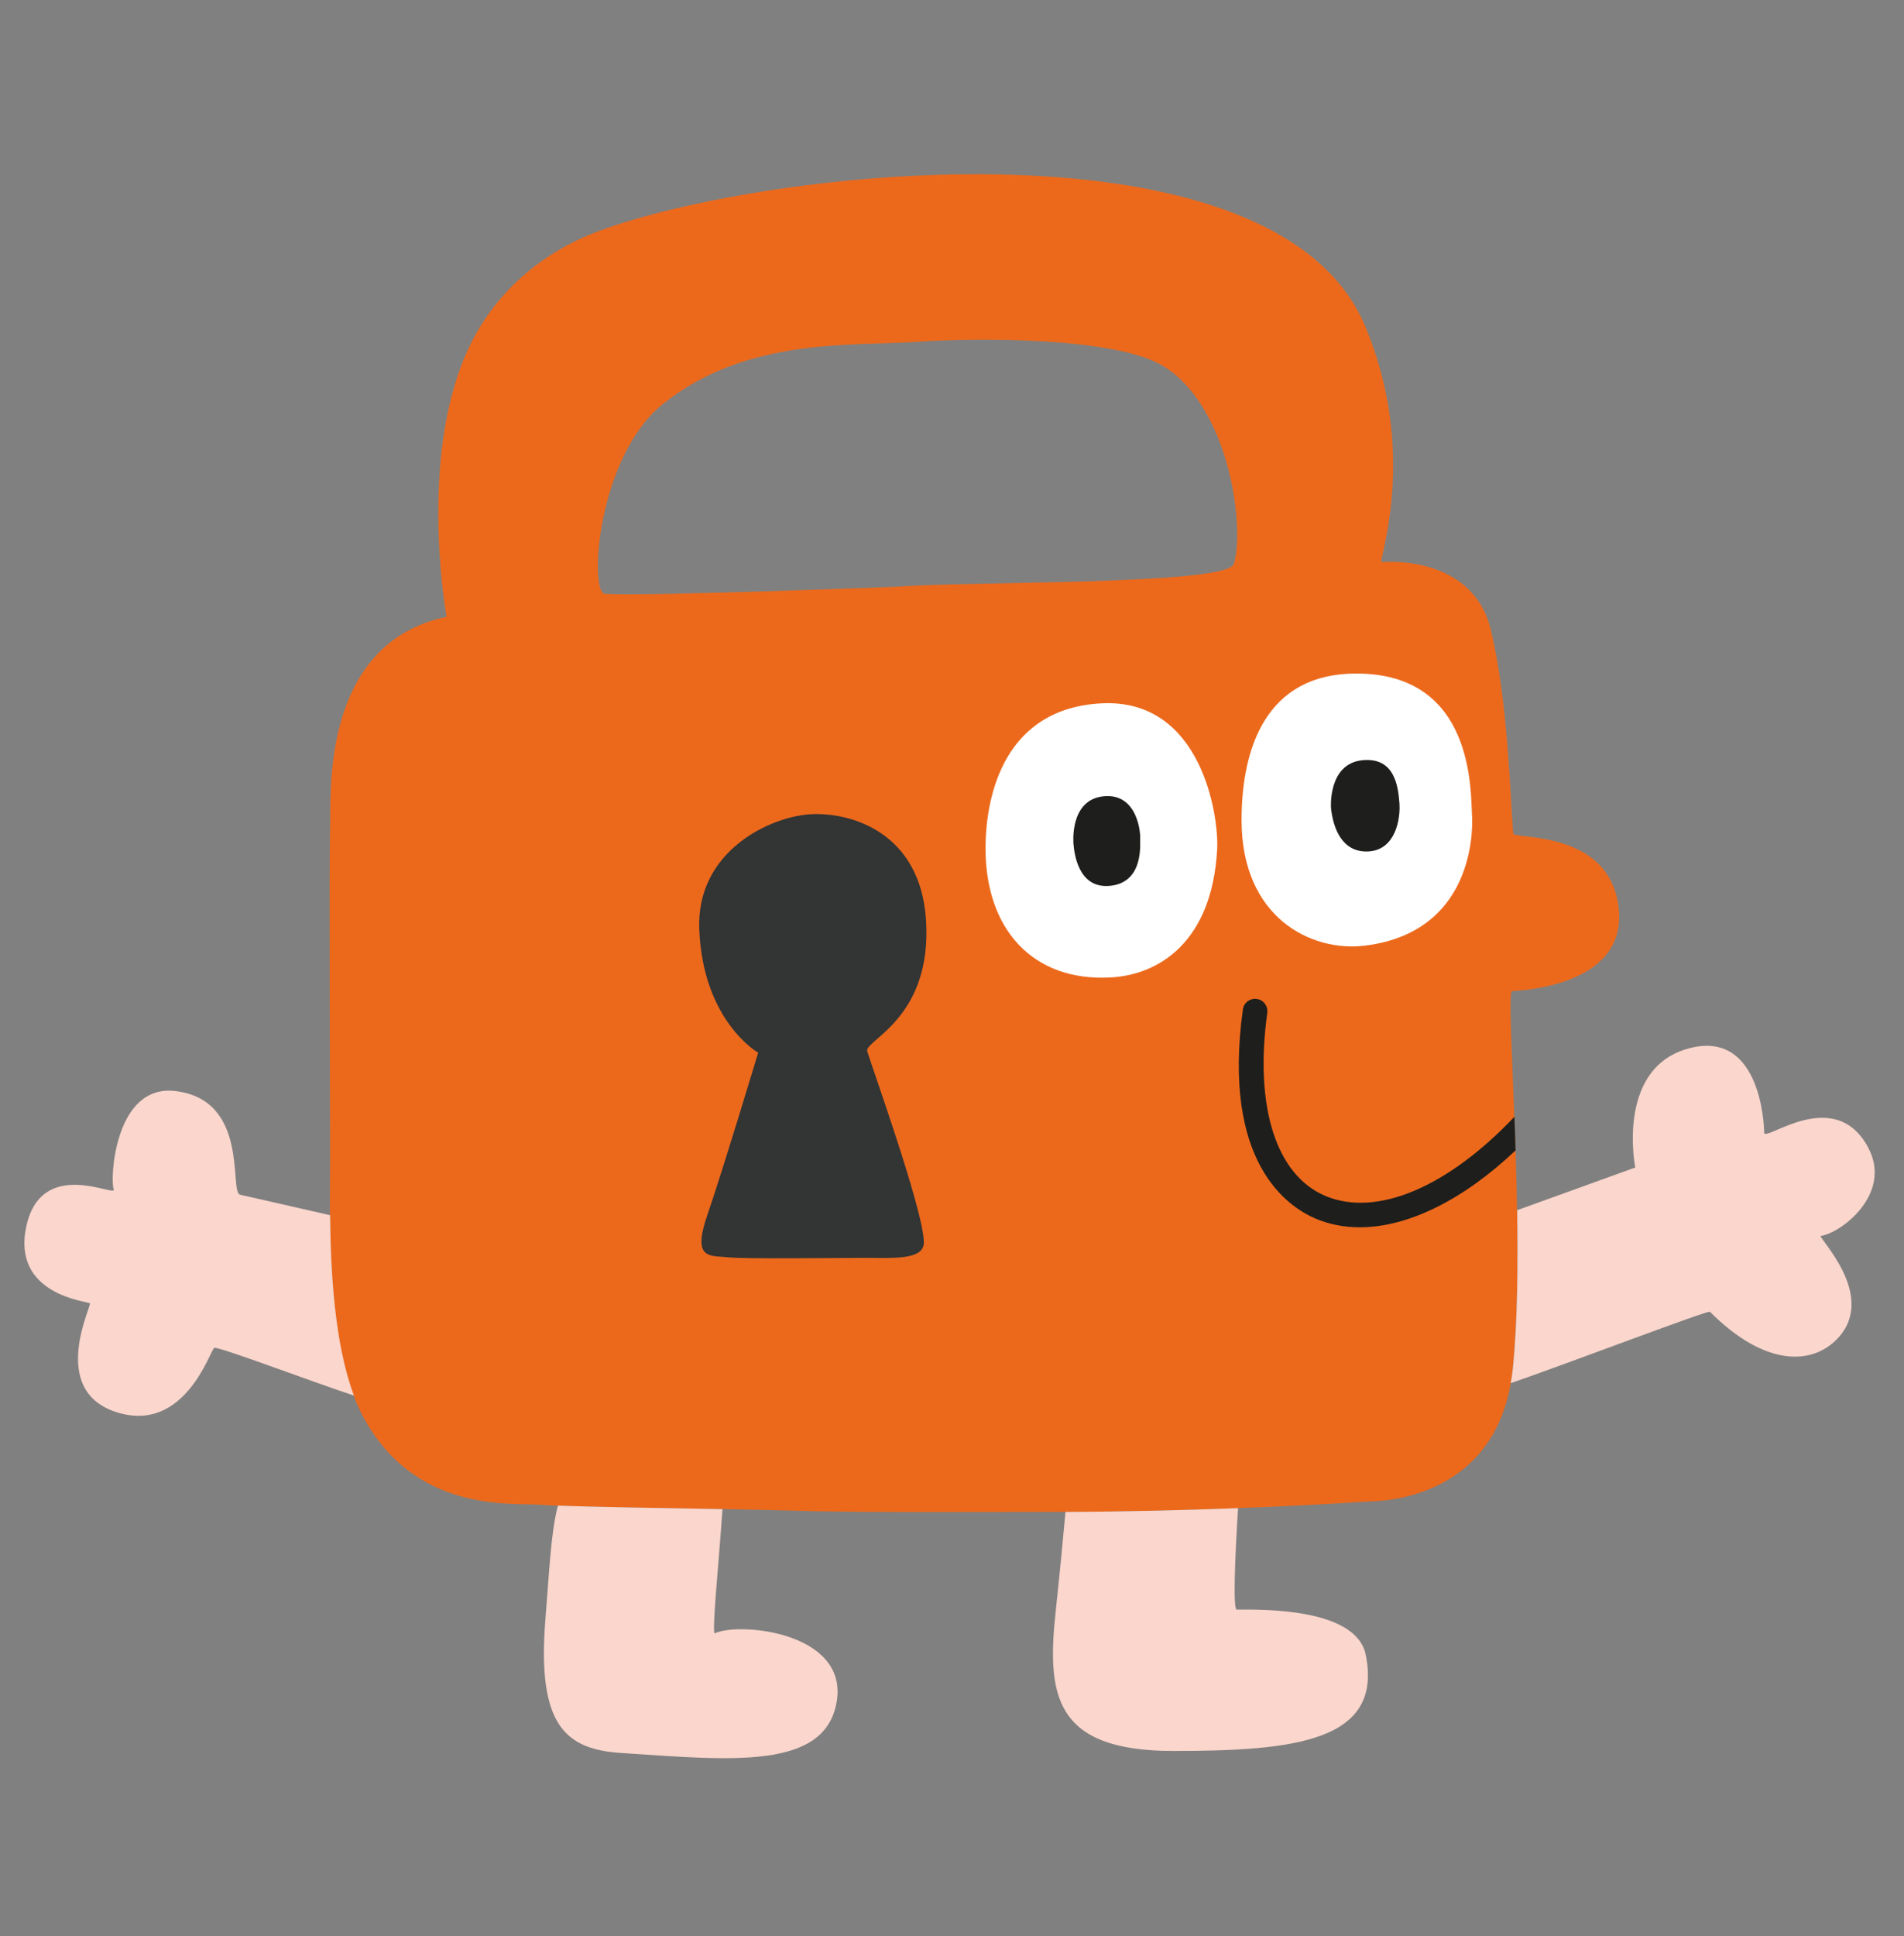
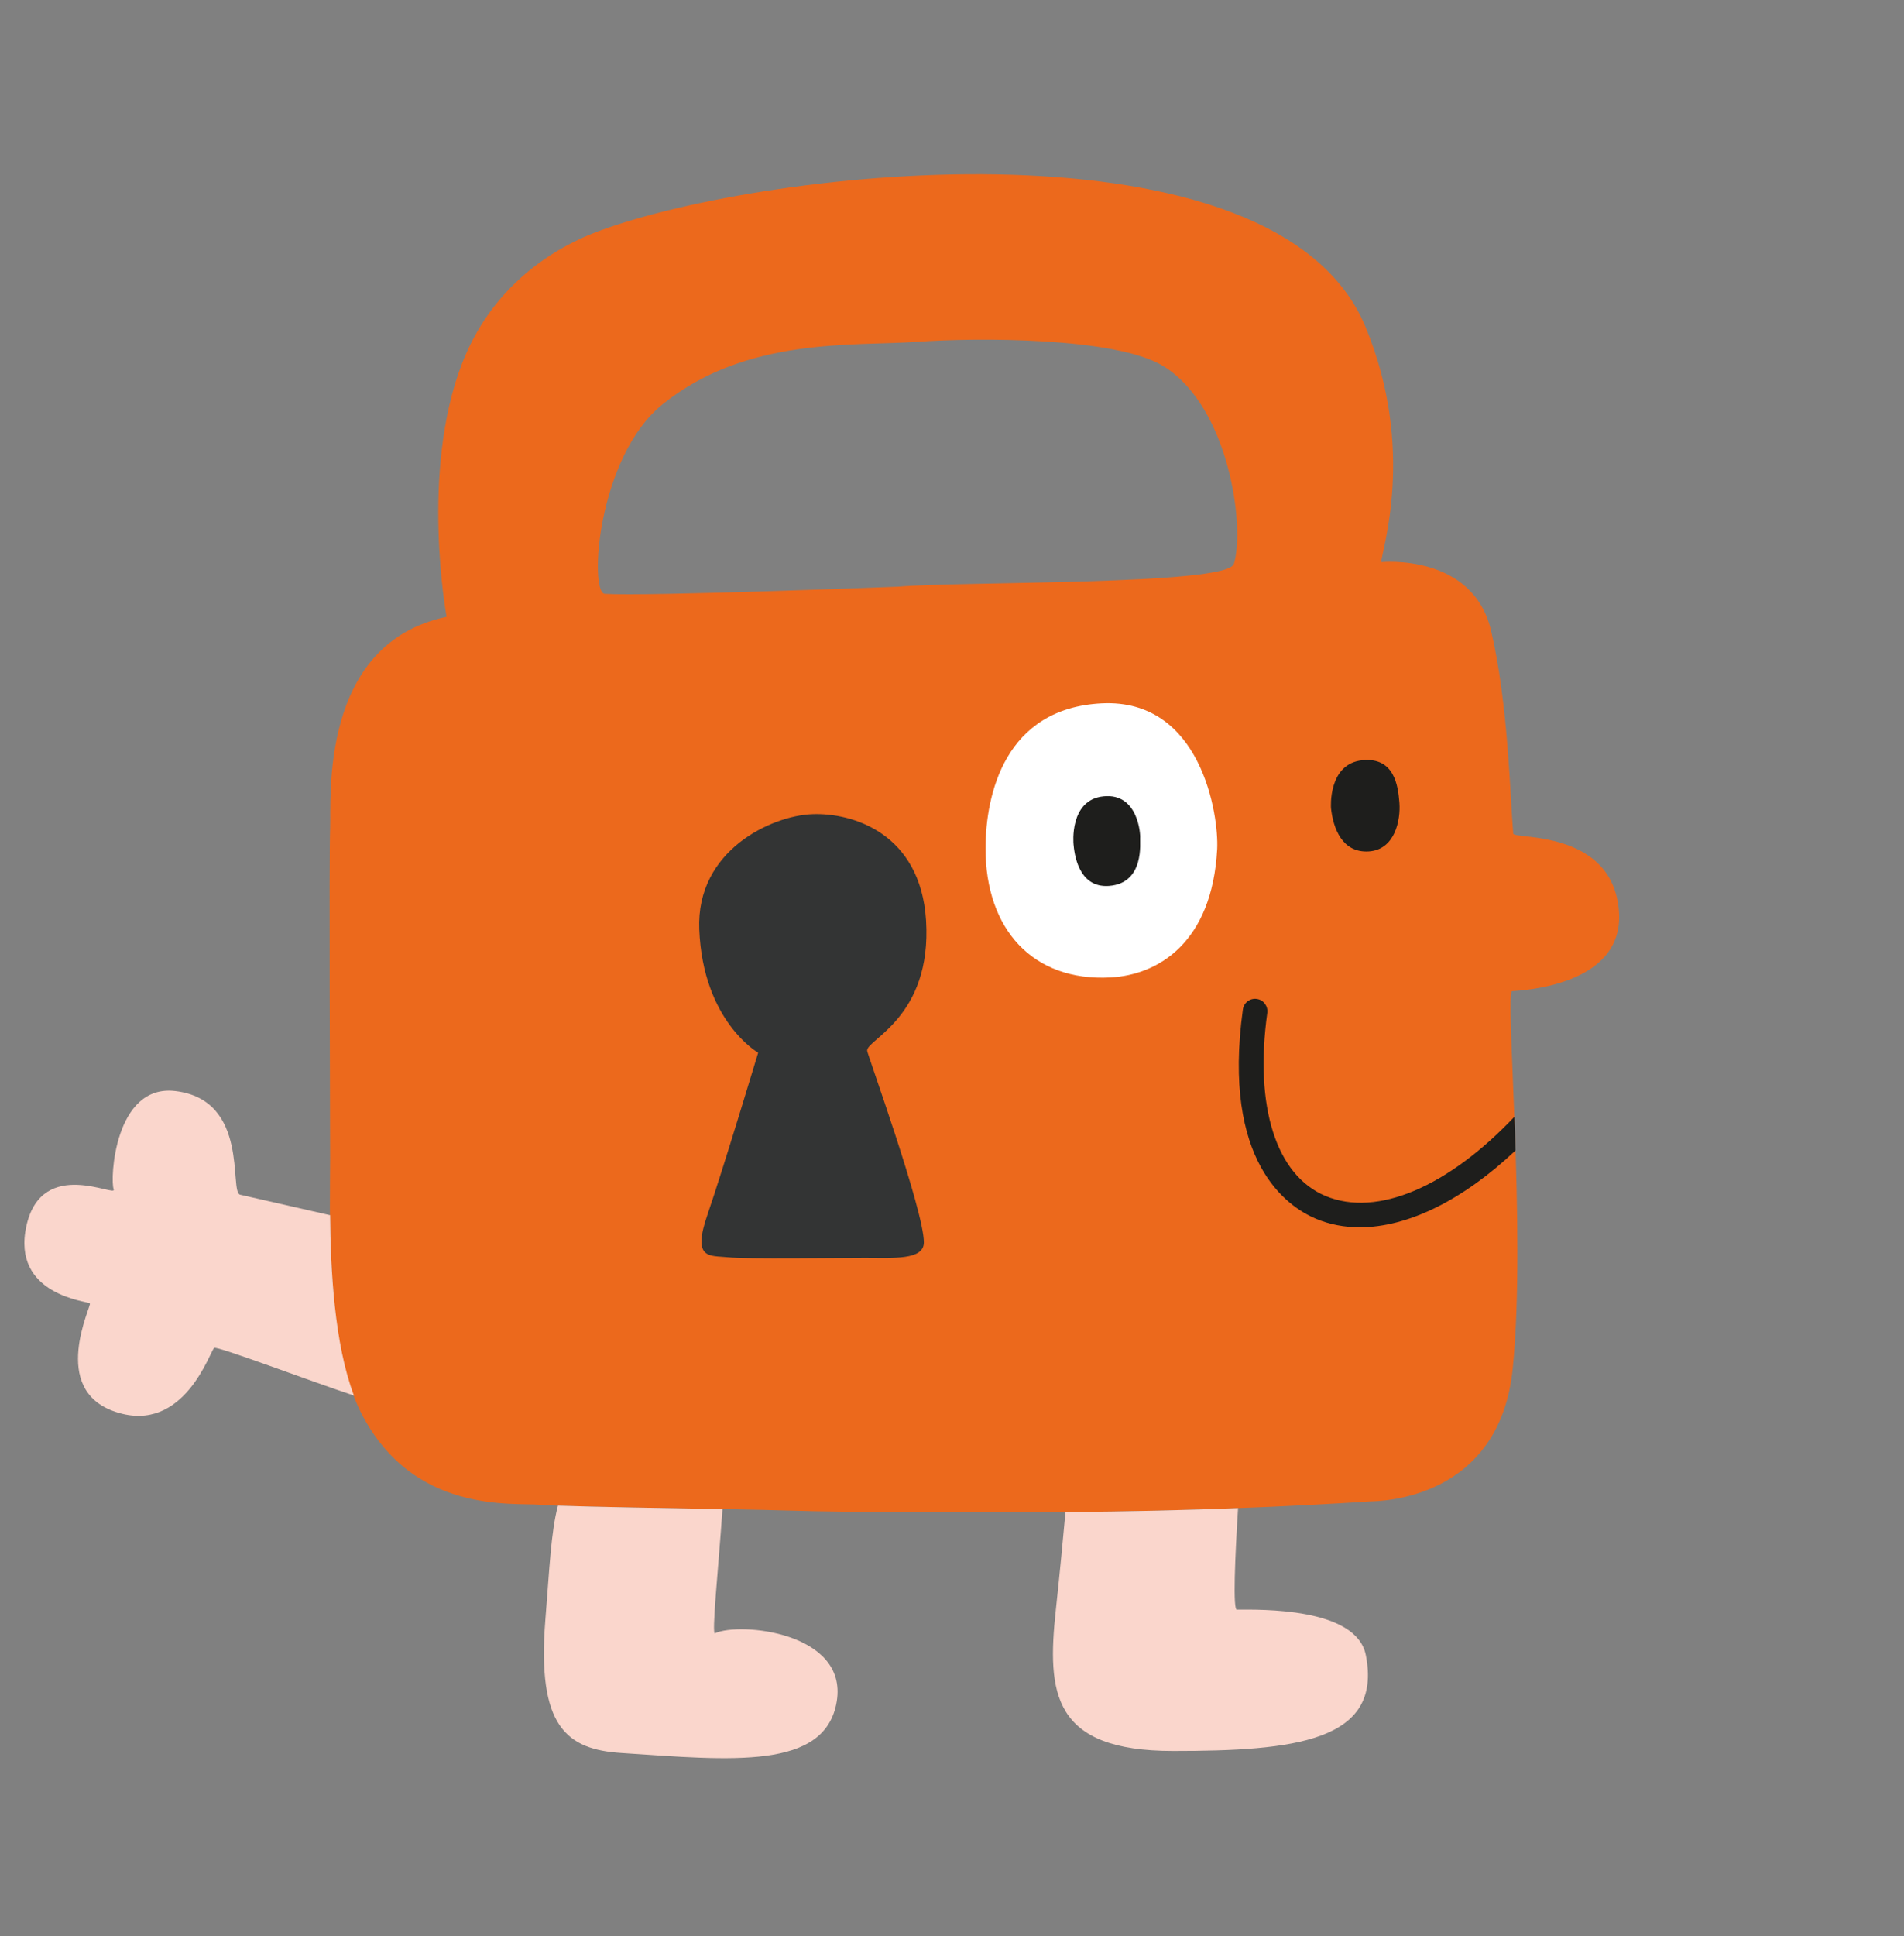
<svg xmlns="http://www.w3.org/2000/svg" id="Ebene_1" data-name="Ebene 1" viewBox="0 0 130.29 132.45">
  <rect x="0" y="0" width="130.29" height="132.45" fill="#808080" stroke="none" />
  <defs>
    <style>
      .cls-1 {
        fill: #fad6cc;
      }

      .cls-2 {
        fill: #fff;
      }

      .cls-3 {
        fill: #1e1e1c;
      }

      .cls-4 {
        fill: #ec691c;
      }

      .cls-5 {
        fill: #333434;
      }
    </style>
  </defs>
  <path class="cls-4" d="M110.78,62.27c-.48-5.56-7.2-4.84-7.23-5.25-.21-2.39-.33-8.86-1.52-13.89-1.25-5.31-7.51-4.68-7.51-4.68,0-.73,2.42-7.72-1.1-16.14-6.12-14.59-40.78-10.86-52.51-6.48-3.52,1.32-7.36,4.07-9.28,9-2.9,7.45-1.07,17.36-1.07,17.36-8.74,1.84-7.89,12.45-7.97,14.46-.08,2.01,0,19.4,0,22.64s-.35,12.53,2.14,17.39c3.55,6.91,10.38,6.09,12.22,6.25,1.84.16,13.42.28,16.81.39,4.99.16,12.89.1,17.89.1,11.81,0,21.51-.69,22.13-.72.62-.02,8.85-.08,9.74-9.13.93-9.4-.55-25.72-.05-25.77.5-.05,7.76-.31,7.31-5.53h0ZM84.42,38.58c-.45,1.46-18.69,1.18-22.95,1.55,0,0-17.17.67-20.08.49-1.09-.07-.54-9.37,3.98-12.99,5.73-4.6,13.01-3.94,17.41-4.25,4.04-.29,13.56-.33,16.82,1.66,4.49,2.74,5.62,10.97,4.83,13.55h0Z" />
  <path class="cls-2" d="M67.44,58.05c0-3.73,1.33-9.61,7.95-9.94,6.82-.34,8.02,7.66,7.9,9.98-.35,6.41-4.05,8.6-7.3,8.77-5.32.29-8.55-3.3-8.55-8.82Z" />
-   <path class="cls-2" d="M84.96,56.1c0-4.9,1.66-10.03,7.85-10.03,8.05,0,7.82,7.97,7.92,9.73,0,0,.63,7.88-7.3,8.88-3.72.47-8.47-1.93-8.47-8.58Z" />
  <path class="cls-5" d="M51.87,72s-3.77-2.15-4.02-8.43c-.22-5.43,4.99-7.78,7.73-7.88,2.74-.11,7.41,1.29,7.79,7.27.41,6.65-4.13,8.16-4.03,8.92.03.28,3.88,10.91,3.88,13.1,0,1.23-2.11,1.06-4.02,1.06s-8.15.09-9.39-.04c-1.24-.13-2.48.19-1.39-2.94,1.08-3.14,3.46-11.06,3.46-11.05h0Z" />
  <path class="cls-1" d="M22.58,83.12c-2.32-.53-5.66-1.29-6.15-1.4-.77-.17.68-6.48-4.43-7.09-4.18-.5-4.48,6.1-4.22,6.72.26.62-4.9-2.26-5.97,2.49-1.06,4.75,4.19,5.17,4.34,5.31.15.13-2.83,5.91,1.77,7.43,4.71,1.56,6.46-4.22,6.74-4.38.23-.13,6.51,2.25,9.56,3.26-1.34-3.55-1.6-8.61-1.63-12.35h-.01Z" />
  <path class="cls-1" d="M48.93,111.73c-.25.12.22-4.35.51-8.5-3.86-.07-8.83-.15-11.26-.24-.48,1.79-.58,4.34-.86,7.79-.59,7.34,1.45,8.89,5.22,9.13,7.54.5,13.95,1.18,14.72-3.54.76-4.72-6.64-5.44-8.34-4.65Z" />
-   <path class="cls-1" d="M127.88,78.57c-2.3-4.44-7.16-.38-7.16-1.1s-.33-7.24-5.36-5.7c-4.78,1.47-3.46,8.09-3.46,8.09l-8.08,2.92c.06,3.79.02,7.67-.29,10.78-.04.37-.09.71-.15,1.05,3.82-1.31,13.51-5.01,13.63-4.88,3.81,3.81,7.04,3.65,8.76,1.8,2.73-2.94-1.45-6.95-1.17-6.99,1.4-.2,4.88-2.87,3.27-5.98h0Z" />
  <path class="cls-1" d="M84.66,110.1c-.32.2-.14-3.72.06-6.94-3.35.13-7.41.24-11.81.26-.16,1.76-.38,4.1-.66,6.7-.62,5.72-.22,9.65,8.03,9.65s14.37-.63,13.18-6.57c-.66-3.26-7.24-3.1-8.8-3.1h0Z" />
  <path class="cls-3" d="M103.63,76.39c-4.53,4.78-9.39,6.89-12.92,5.42-3.38-1.41-4.88-6.09-3.99-12.53.06-.46-.26-.89-.72-.95-.46-.07-.89.26-.95.72-1.44,10.44,3.03,13.49,5.01,14.32.93.39,1.94.58,2.99.58,3.3,0,7.08-1.87,10.66-5.26-.02-.79-.05-1.55-.08-2.29h0Z" />
  <path class="cls-3" d="M73.46,57.74s-.31-3.04,2.06-3.27c2.37-.24,2.53,2.62,2.5,2.86s.34,3.09-2.14,3.27c-2.15.15-2.37-2.34-2.42-2.85Z" />
  <path class="cls-3" d="M91.08,55.28s-.23-3.05,2.16-3.28c2.18-.21,2.43,1.75,2.52,2.91.09,1.16-.29,3.22-2.1,3.33-1.81.11-2.43-1.57-2.58-2.96h0Z" />
</svg>